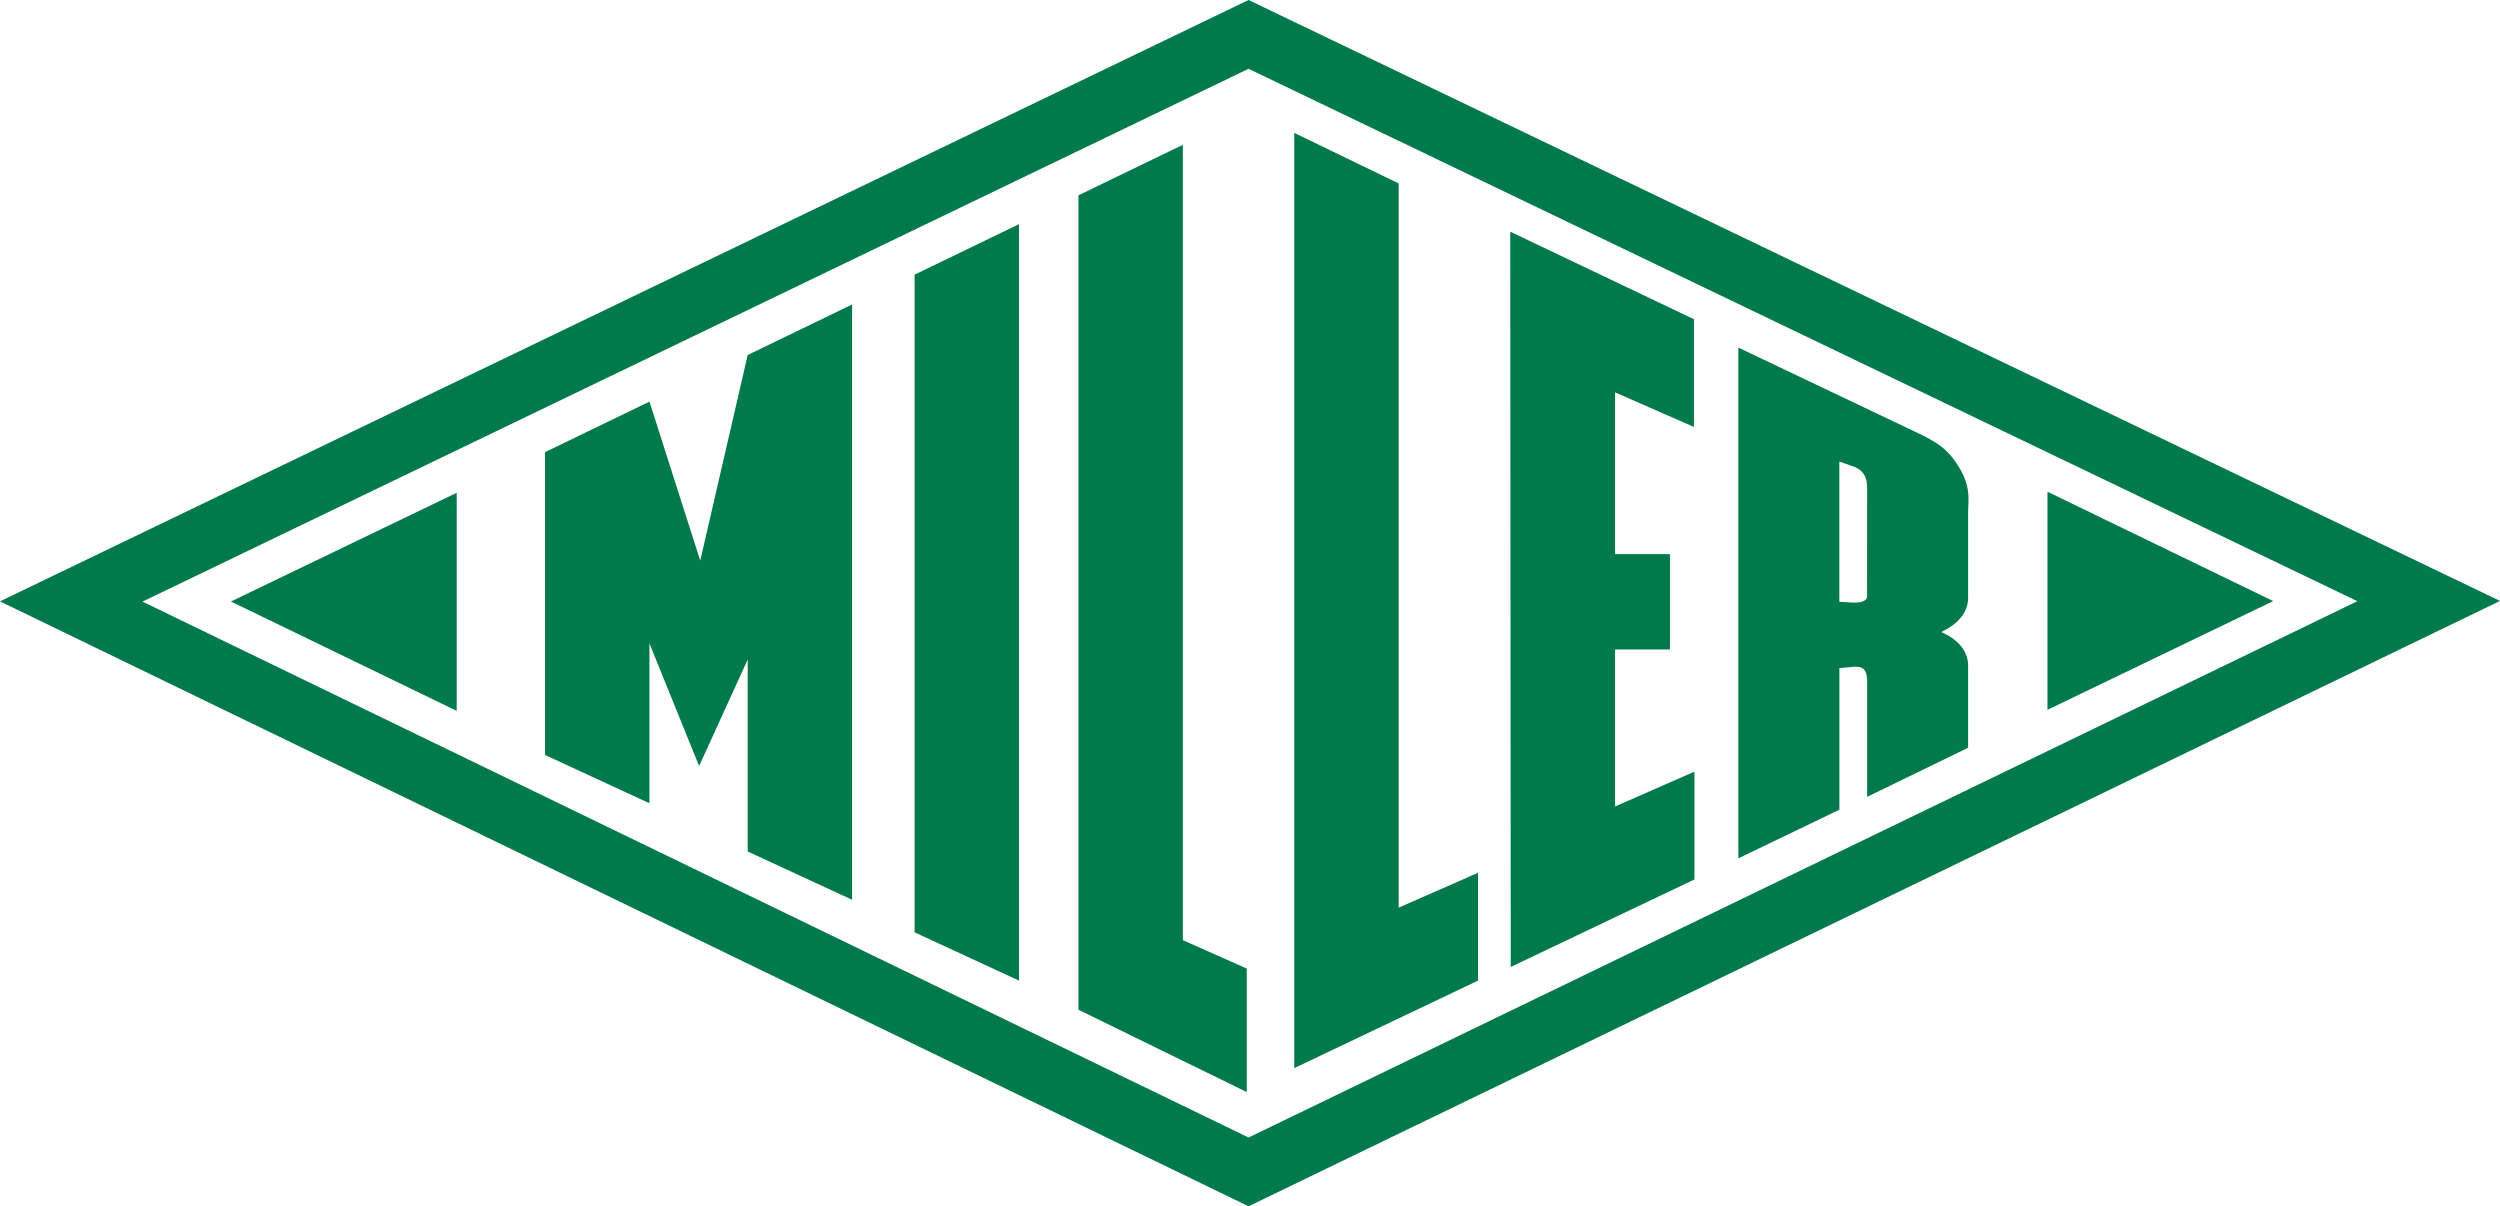
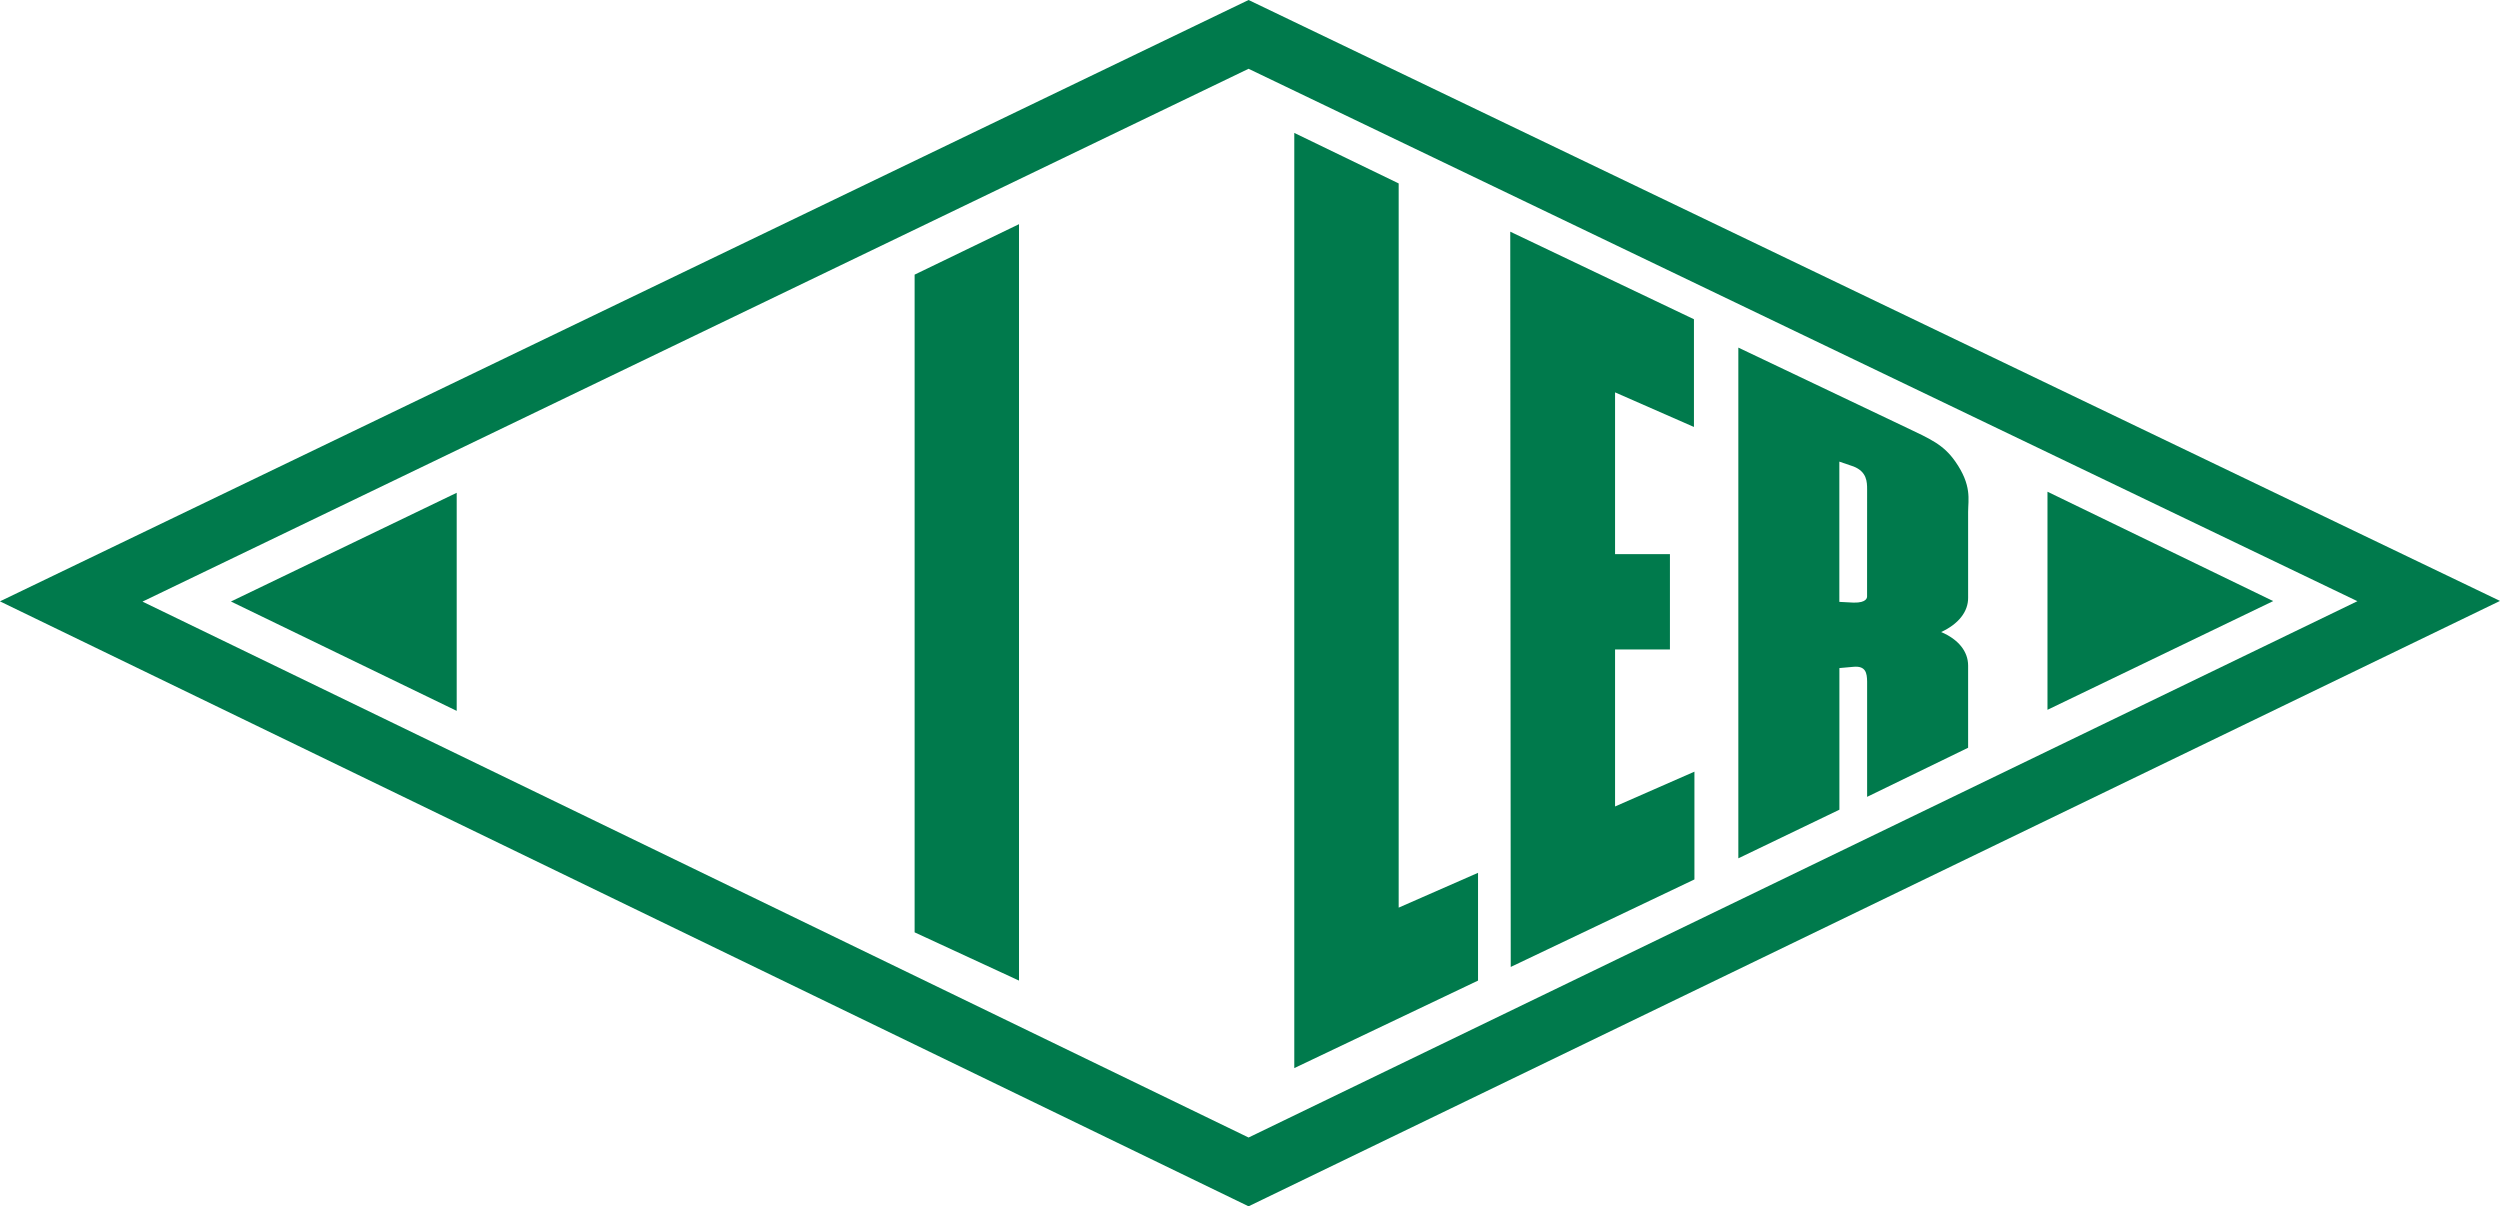
<svg xmlns="http://www.w3.org/2000/svg" viewBox="0 0 472.52 228" width="472.52" height="228">
  <defs>
    <style>.cls-1{fill:#007a4c;}</style>
  </defs>
  <g id="Layer_1" data-name="Layer 1">
    <path fill="#007A4C" d="M300,192.67,64,306.33,300,420.67,536.53,306.25ZM90.94,306.38,300,205.67,509.58,306.3,300,407.67Z" transform="translate(-64.01 -192.67)" />
    <polygon fill="#007A4C" points="43.65 113.69 86.32 93.14 86.32 134.36 43.65 113.69" />
    <polygon fill="#007A4C" points="429.65 113.61 386.99 134.16 386.99 92.94 429.65 113.61" />
    <polygon fill="#007A4C" points="192.6 185.34 172.87 176.22 172.87 51.91 192.6 42.37 192.6 185.34" />
-     <polygon fill="#007A4C" points="223.57 177.7 235.65 183.07 235.65 206.41 203.84 190.85 203.84 36.91 223.57 27.37 223.57 177.7" />
-     <polygon fill="#007A4C" points="141.32 67.1 132.35 105.97 122.75 75.91 103.02 85.46 103.02 142.7 122.75 151.82 122.75 121.62 132.14 144.78 141.32 124.66 141.32 160.94 161.05 170.06 161.05 57.55 141.32 67.1" />
    <polygon fill="#007A4C" points="244.63 201.88 279.36 185.34 279.36 164.97 264.36 171.55 264.36 34.67 244.63 25.12 244.63 201.88" />
    <polygon fill="#007A4C" points="305.26 152.43 305.26 122.76 315.63 122.76 315.63 104.73 305.26 104.73 305.26 74.16 320.17 80.7 320.17 60.34 285.45 43.79 285.54 182.76 320.26 166.22 320.26 145.85 305.26 152.43" />
    <path fill="#007A4C" d="M430.9,312.13c3.24-1.49,5.14-3.83,5.1-6.52V289.43c0-2.33.76-5-2.45-9.57-2.23-3.16-4.61-4.19-9.46-6.49l-31.52-15v96.53l19.1-9.19V318.94l2.69-.24c2.31-.2,2.52,1.2,2.55,2.75v21.83L436,334V318.47C436,315.78,434.14,313.5,430.9,312.13Zm-14-6.74c0,.18,0,1.24-2.55,1.18l-2.69-.14V279.92l2.69.92c2.52,1,2.56,2.91,2.56,4.33Z" transform="translate(-64.01 -192.67)" />
  </g>
</svg>